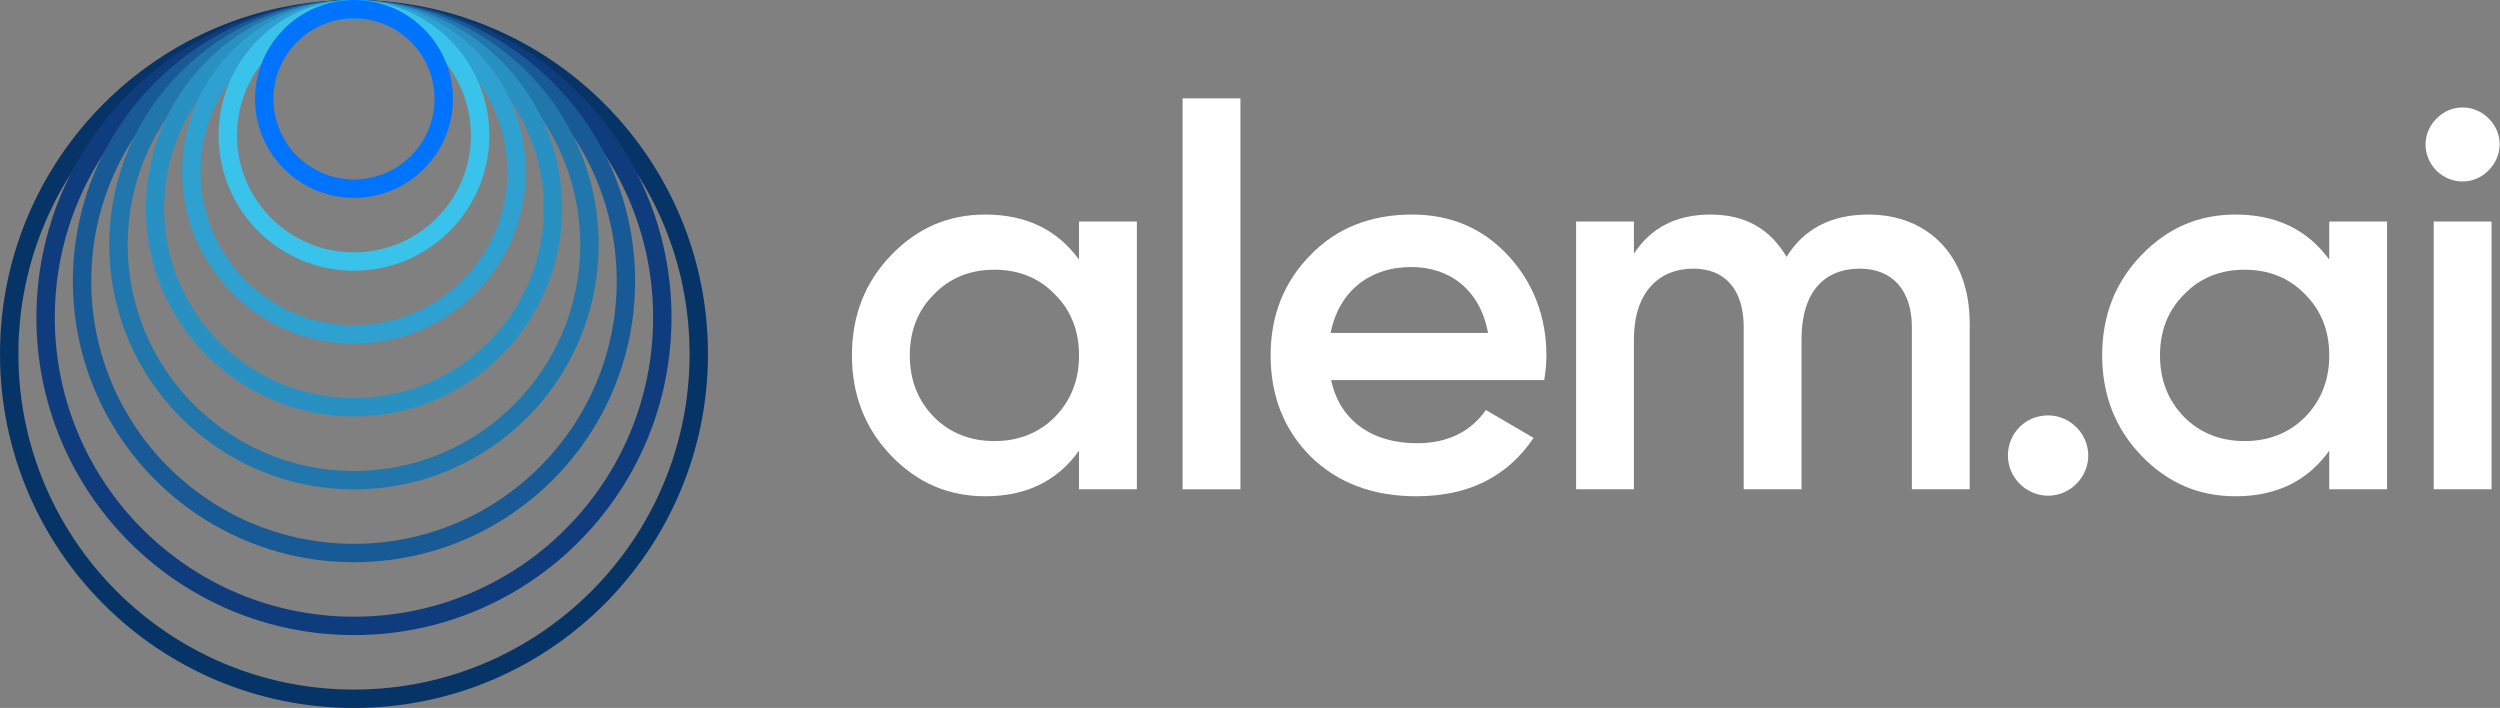
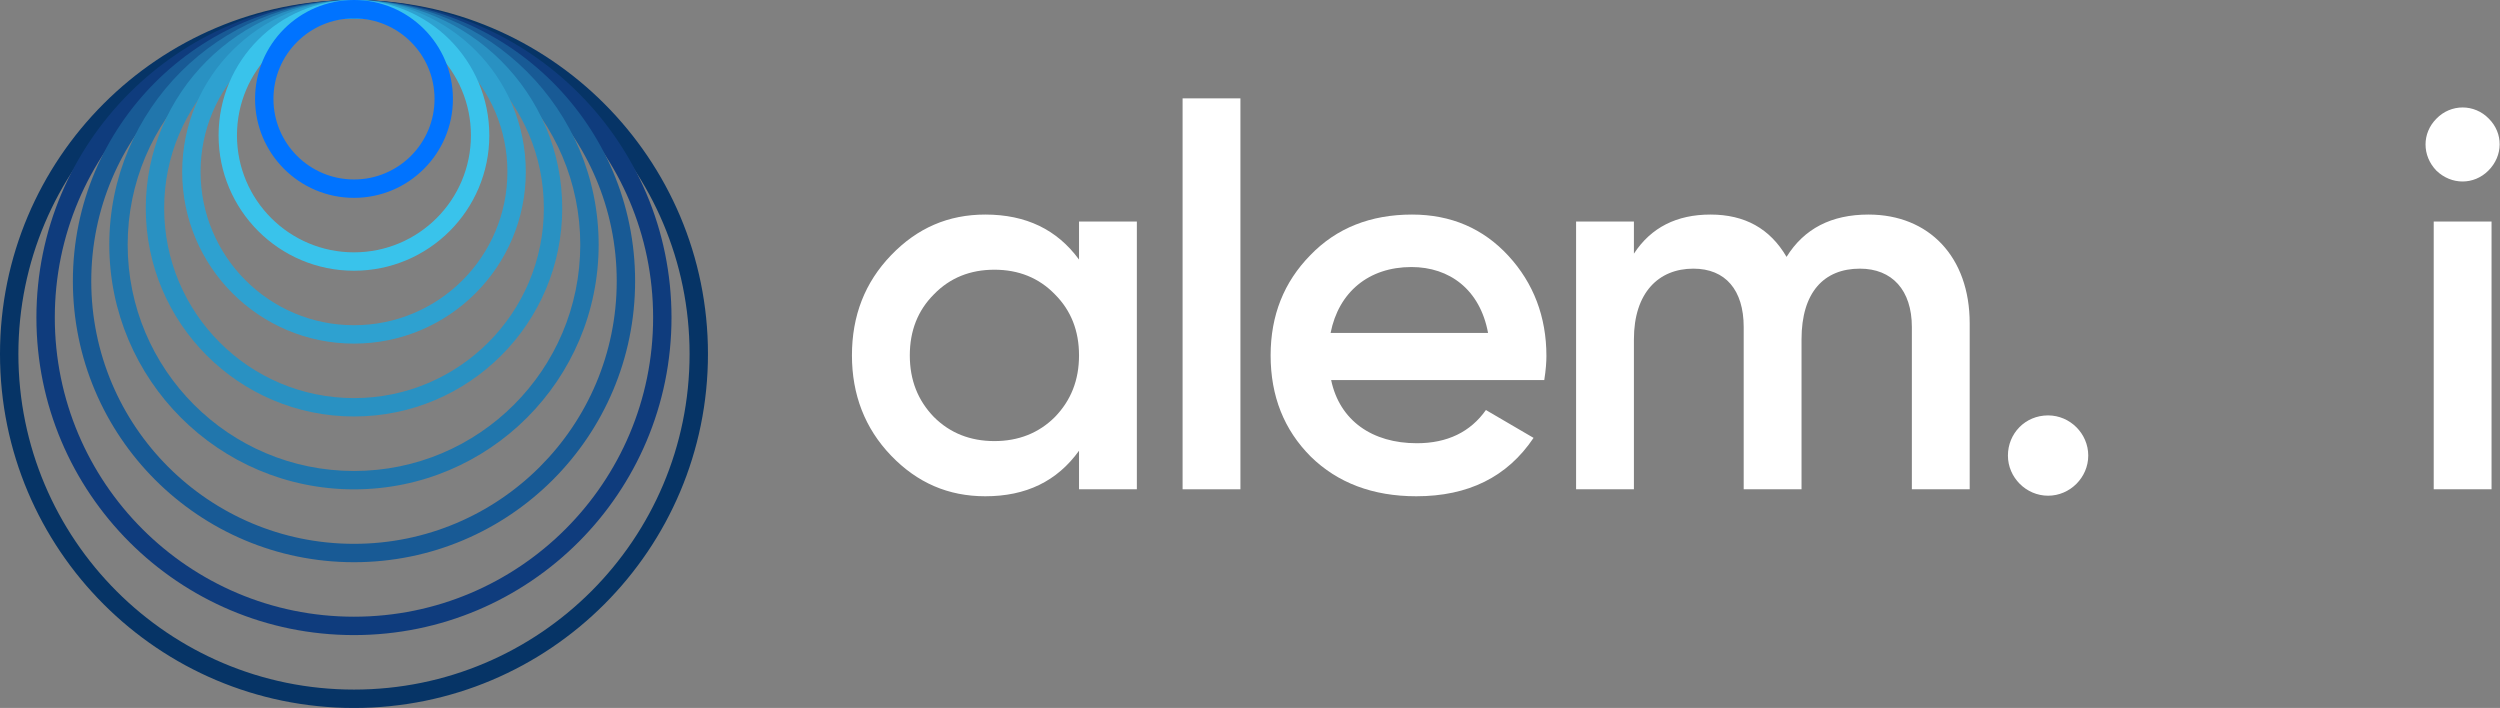
<svg xmlns="http://www.w3.org/2000/svg" width="113" height="32" viewBox="0 0 113 32" fill="none">
  <rect x="0" y="0" width="113" height="32" fill="#808080" stroke="none" />
  <path d="M44.947 19.937C46.036 19.937 46.956 19.574 47.682 18.848C48.409 18.098 48.772 17.178 48.772 16.064C48.772 14.951 48.409 14.031 47.682 13.305C46.956 12.555 46.036 12.191 44.947 12.191C43.858 12.191 42.938 12.555 42.212 13.305C41.486 14.031 41.123 14.951 41.123 16.064C41.123 17.178 41.486 18.098 42.212 18.848C42.938 19.574 43.858 19.937 44.947 19.937ZM48.772 10.013H51.386V22.116H48.772V20.373C47.779 21.753 46.375 22.431 44.536 22.431C42.865 22.431 41.461 21.825 40.275 20.591C39.089 19.356 38.508 17.831 38.508 16.064C38.508 14.273 39.089 12.772 40.275 11.538C41.461 10.303 42.865 9.698 44.536 9.698C46.375 9.698 47.779 10.376 48.772 11.732V10.013Z" fill="white" />
  <path d="M53.453 4.446H56.067V22.116H53.453V4.446Z" fill="white" />
  <path d="M67.26 15.048C66.897 13.087 65.517 12.07 63.798 12.07C61.862 12.07 60.506 13.208 60.143 15.048H67.26ZM60.167 17.178C60.554 19.017 62.031 20.034 64.04 20.034C65.42 20.034 66.461 19.526 67.163 18.533L69.317 19.792C68.131 21.559 66.364 22.431 64.016 22.431C62.055 22.431 60.458 21.826 59.247 20.639C58.037 19.429 57.432 17.904 57.432 16.064C57.432 14.249 58.037 12.748 59.223 11.538C60.409 10.303 61.959 9.698 63.822 9.698C65.589 9.698 67.042 10.328 68.179 11.562C69.317 12.796 69.898 14.322 69.898 16.089C69.898 16.355 69.874 16.718 69.801 17.178H60.167Z" fill="white" />
  <path d="M89.03 14.612V22.116H86.416V14.782C86.416 13.111 85.52 12.143 84.068 12.143C82.446 12.143 81.429 13.208 81.429 15.338V22.116H78.815V14.782C78.815 13.111 77.992 12.143 76.54 12.143C74.966 12.143 73.853 13.232 73.853 15.338V22.116H71.239V10.013H73.853V11.465C74.627 10.279 75.789 9.698 77.314 9.698C78.864 9.698 80.001 10.328 80.752 11.611C81.55 10.328 82.785 9.698 84.455 9.698C87.19 9.698 89.03 11.611 89.03 14.612Z" fill="white" />
  <path d="M94.389 20.591C94.389 21.583 93.566 22.406 92.574 22.406C91.581 22.406 90.758 21.583 90.758 20.591C90.758 19.599 91.533 18.776 92.574 18.776C93.566 18.776 94.389 19.599 94.389 20.591Z" fill="white" />
-   <path d="M101.457 19.937C102.546 19.937 103.466 19.574 104.192 18.848C104.919 18.098 105.282 17.178 105.282 16.064C105.282 14.951 104.919 14.031 104.192 13.305C103.466 12.555 102.546 12.191 101.457 12.191C100.368 12.191 99.448 12.555 98.722 13.305C97.996 14.031 97.632 14.951 97.632 16.064C97.632 17.178 97.996 18.098 98.722 18.848C99.448 19.574 100.368 19.937 101.457 19.937ZM105.282 10.013H107.896V22.116H105.282V20.373C104.289 21.753 102.885 22.431 101.046 22.431C99.375 22.431 97.971 21.825 96.785 20.591C95.599 19.356 95.018 17.831 95.018 16.064C95.018 14.273 95.599 12.772 96.785 11.538C97.971 10.303 99.375 9.698 101.046 9.698C102.885 9.698 104.289 10.376 105.282 11.732V10.013Z" fill="white" />
  <path d="M110.004 10.013H112.618V22.116H110.004V10.013ZM110.125 7.713C109.471 7.036 109.471 6.019 110.125 5.365C110.778 4.688 111.843 4.688 112.497 5.365C113.151 6.019 113.151 7.036 112.473 7.713C111.819 8.367 110.803 8.367 110.125 7.713Z" fill="white" />
  <path fill-rule="evenodd" clip-rule="evenodd" d="M-3.05176e-05 16C-3.05176e-05 24.837 7.163 32 16 32C24.837 32 32 24.837 32 16C32 7.164 24.837 1.71661e-05 16 1.71661e-05C7.163 1.71661e-05 -3.05176e-05 7.164 -3.05176e-05 16ZM16 31.169C7.622 31.169 0.831 24.378 0.831 16C0.831 7.622 7.622 0.831 16 0.831C24.378 0.831 31.169 7.622 31.169 16C31.169 24.378 24.378 31.169 16 31.169Z" fill="#063466" />
  <path fill-rule="evenodd" clip-rule="evenodd" d="M1.646 14.353C1.646 22.28 8.072 28.706 15.999 28.706C23.926 28.706 30.352 22.28 30.352 14.353C30.352 6.426 23.926 3.8147e-06 15.999 3.8147e-06C8.072 3.8147e-06 1.646 6.426 1.646 14.353ZM15.999 27.875C8.531 27.875 2.477 21.821 2.477 14.353C2.477 6.885 8.531 0.831 15.999 0.831C23.467 0.831 29.521 6.885 29.521 14.353C29.521 21.821 23.467 27.875 15.999 27.875Z" fill="#0F3C7D" />
  <path fill-rule="evenodd" clip-rule="evenodd" d="M3.294 12.706C3.294 19.724 8.983 25.412 16 25.412C23.018 25.412 28.707 19.724 28.707 12.706C28.707 5.689 23.018 0 16 0C8.983 0 3.294 5.689 3.294 12.706ZM16 24.581C9.442 24.581 4.125 19.265 4.125 12.706C4.125 6.148 9.442 0.831 16 0.831C22.559 0.831 27.876 6.148 27.876 12.706C27.876 19.265 22.559 24.581 16 24.581Z" fill="#185A95" />
  <path fill-rule="evenodd" clip-rule="evenodd" d="M4.94 11.059C4.94 17.167 9.892 22.119 16 22.119C22.108 22.119 27.059 17.167 27.059 11.059C27.059 4.952 22.108 0 16 0C9.892 0 4.94 4.952 4.94 11.059ZM16 21.288C10.351 21.288 5.771 16.708 5.771 11.059C5.771 5.41 10.351 0.831 16 0.831C21.649 0.831 26.228 5.41 26.228 11.059C26.228 16.708 21.649 21.288 16 21.288Z" fill="#2176AC" />
  <path fill-rule="evenodd" clip-rule="evenodd" d="M6.589 9.412C6.589 14.611 10.803 18.825 16.001 18.825C21.199 18.825 25.413 14.611 25.413 9.412C25.413 4.214 21.199 8.39233e-05 16.001 8.39233e-05C10.803 8.39233e-05 6.589 4.214 6.589 9.412ZM16.001 17.994C11.262 17.994 7.42 14.152 7.42 9.412C7.42 4.673 11.262 0.831 16.001 0.831C20.74 0.831 24.582 4.673 24.582 9.412C24.582 14.152 20.74 17.994 16.001 17.994Z" fill="#2991C2" />
  <path fill-rule="evenodd" clip-rule="evenodd" d="M8.235 7.765C8.235 12.054 11.711 15.531 16 15.531C20.289 15.531 23.766 12.054 23.766 7.765C23.766 3.477 20.289 6.58035e-05 16 6.58035e-05C11.711 6.58035e-05 8.235 3.477 8.235 7.765ZM16 14.7C12.171 14.7 9.066 11.595 9.066 7.765C9.066 3.936 12.171 0.831 16 0.831C19.83 0.831 22.935 3.936 22.935 7.765C22.935 11.595 19.83 14.7 16 14.7Z" fill="#2EA1D0" />
  <path fill-rule="evenodd" clip-rule="evenodd" d="M9.88 6.119C9.88 9.498 12.619 12.237 15.999 12.237C19.378 12.237 22.117 9.498 22.117 6.119C22.117 2.74 19.378 8.39233e-05 15.999 8.39233e-05C12.619 8.39233e-05 9.88 2.74 9.88 6.119ZM15.999 11.406C13.078 11.406 10.711 9.039 10.711 6.119C10.711 3.198 13.078 0.831 15.999 0.831C18.919 0.831 21.286 3.199 21.286 6.119C21.286 9.039 18.919 11.406 15.999 11.406Z" fill="#39C3EB" />
  <path fill-rule="evenodd" clip-rule="evenodd" d="M11.529 4.472C11.529 6.941 13.531 8.943 16.001 8.943C18.47 8.943 20.472 6.941 20.472 4.472C20.472 2.002 18.47 3.52859e-05 16.001 3.52859e-05C13.531 3.52859e-05 11.529 2.002 11.529 4.472ZM16.001 8.112C13.99 8.112 12.36 6.482 12.36 4.472C12.36 2.461 13.99 0.831 16.001 0.831C18.011 0.831 19.641 2.461 19.641 4.472C19.641 6.482 18.011 8.112 16.001 8.112Z" fill="#0073FF" />
</svg>